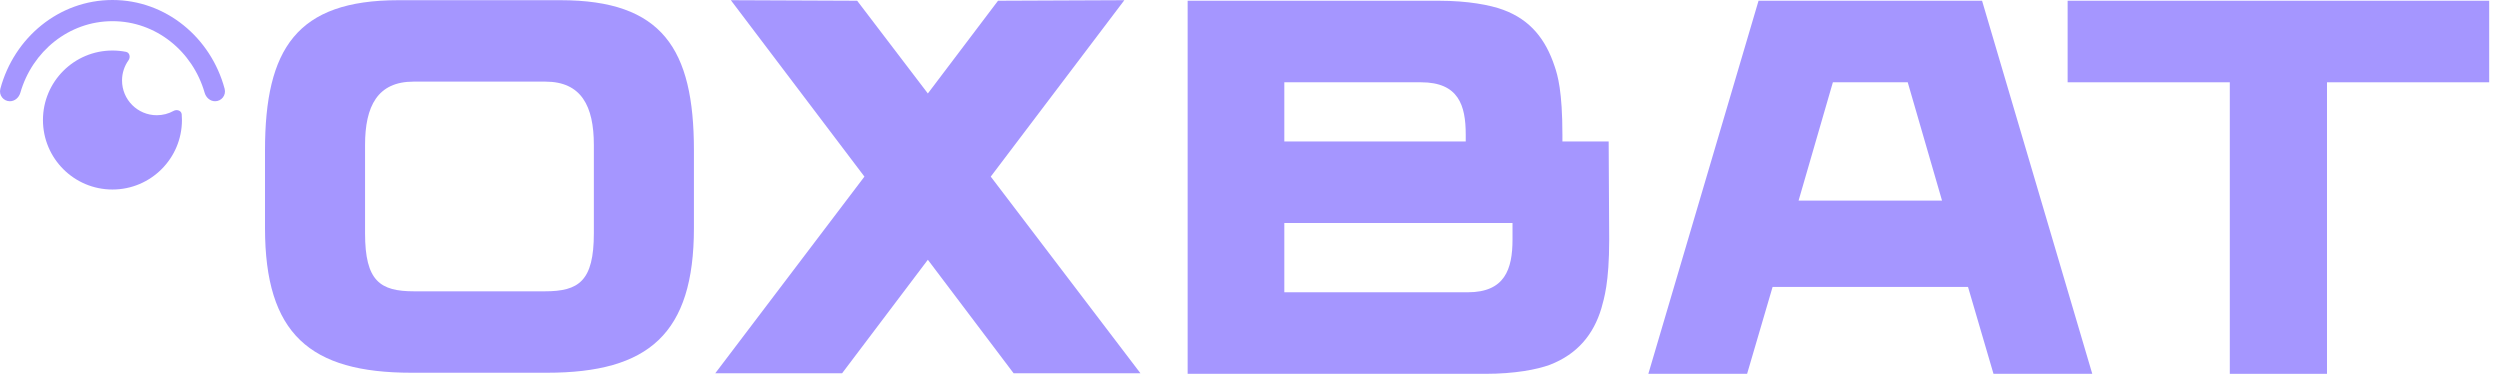
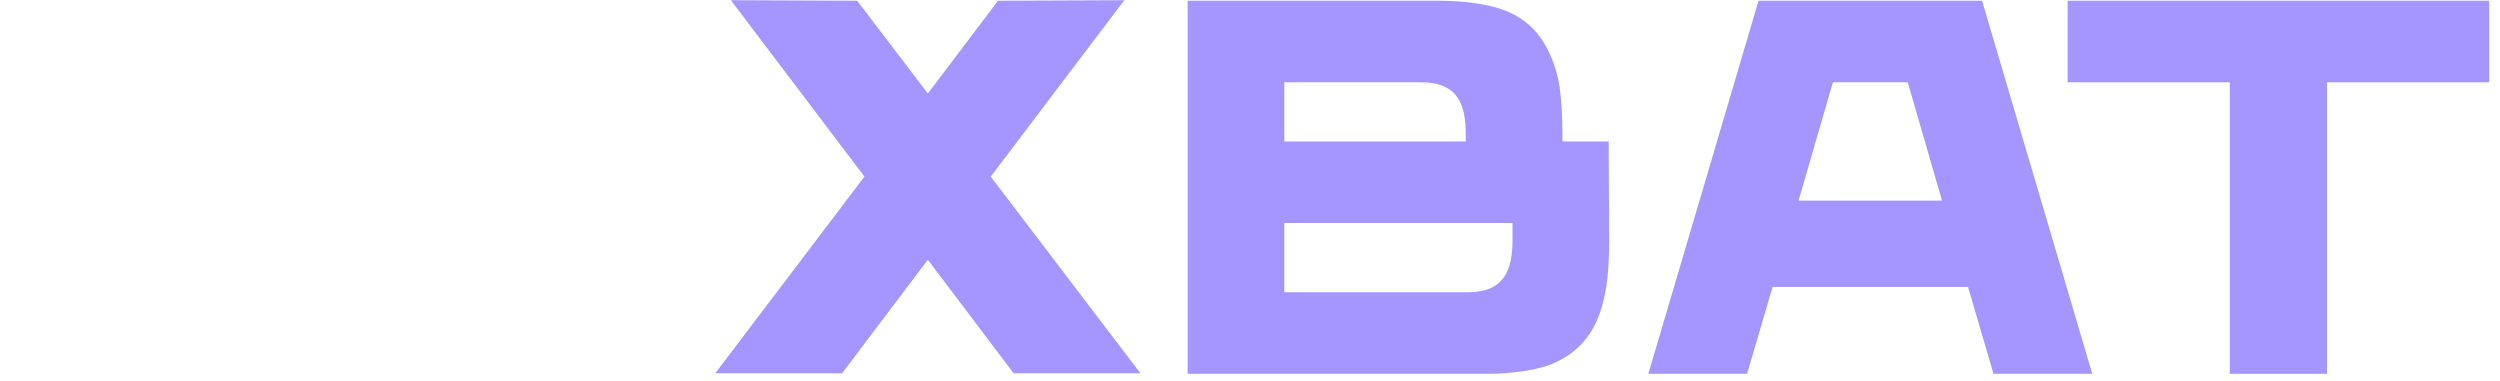
<svg xmlns="http://www.w3.org/2000/svg" width="177" height="27" viewBox="0 0 177 27" fill="none">
  <path d="M176.234 0.052V5.826H164.752V26.467H157.87V5.826H146.388V0.052L176.234 0.052Z" fill="#A596FF" />
  <path d="M140.33 0.052L148.132 26.466H141.139L139.336 20.316H125.499L123.695 26.466H116.703L124.505 0.052L140.33 0.052ZM135.067 5.826L129.768 5.826L127.339 14.203H137.496L135.067 5.826Z" fill="#A596FF" />
  <path d="M113.894 10.014L113.931 16.957C113.931 20.052 113.563 21.146 113.379 21.825C112.827 23.674 111.686 25.07 109.736 25.825C108.816 26.165 107.233 26.467 105.172 26.467H84.085V0.052L101.86 0.052C103.921 0.052 105.504 0.354 106.424 0.694C108.374 1.411 109.441 2.807 110.067 4.694C110.288 5.335 110.619 6.467 110.619 9.561V10.014H113.894ZM103.774 9.524C103.774 7.448 103.259 5.826 100.609 5.826L90.93 5.826V10.014H103.774V9.524ZM103.921 20.693C106.534 20.693 107.086 19.071 107.086 16.957V15.788H90.93V20.693H103.921Z" fill="#A596FF" />
  <path d="M80.744 26.428H71.764L65.692 18.391L59.62 26.428H50.64L61.202 12.504L51.744 0.014L60.687 0.052L65.692 6.618L70.66 0.052L79.603 0.014L70.145 12.504L80.744 26.428Z" fill="#A596FF" />
-   <path d="M39.683 0.014C46.879 0.014 49.13 3.443 49.13 10.64V16.141C49.13 23.639 45.919 26.39 38.724 26.39H29.13C21.935 26.39 18.762 23.639 18.762 16.141V10.64C18.762 3.443 21.013 0.014 28.208 0.014L39.683 0.014ZM42.045 16.518V10.263C42.045 7.512 41.159 5.779 38.613 5.779L29.278 5.779C26.732 5.779 25.846 7.512 25.846 10.263V16.518C25.846 19.909 26.916 20.625 29.315 20.625H38.577C40.975 20.625 42.045 19.909 42.045 16.518Z" fill="#A596FF" />
-   <path fill-rule="evenodd" clip-rule="evenodd" d="M12.865 8.094C12.844 7.83 12.524 7.722 12.292 7.851C11.939 8.047 11.533 8.158 11.1 8.158C9.741 8.158 8.64 7.057 8.64 5.698C8.64 5.165 8.81 4.671 9.098 4.268C9.252 4.053 9.182 3.723 8.923 3.671C8.612 3.61 8.29 3.577 7.961 3.577C5.244 3.577 3.041 5.78 3.041 8.498C3.041 11.215 5.244 13.418 7.961 13.418C10.679 13.418 12.882 11.215 12.882 8.498C12.882 8.362 12.876 8.227 12.865 8.094Z" fill="#A596FF" />
-   <path fill-rule="evenodd" clip-rule="evenodd" d="M0.7 7.168C0.248 7.168 -0.097 6.741 0.025 6.286C0.998 2.659 4.184 0 7.964 0C11.745 0 14.931 2.659 15.904 6.286C16.026 6.741 15.68 7.168 15.228 7.168C14.882 7.168 14.587 6.912 14.488 6.565C13.645 3.634 11.043 1.499 7.964 1.499C4.885 1.499 2.284 3.634 1.441 6.565C1.341 6.912 1.046 7.168 0.7 7.168Z" fill="#A596FF" />
</svg>